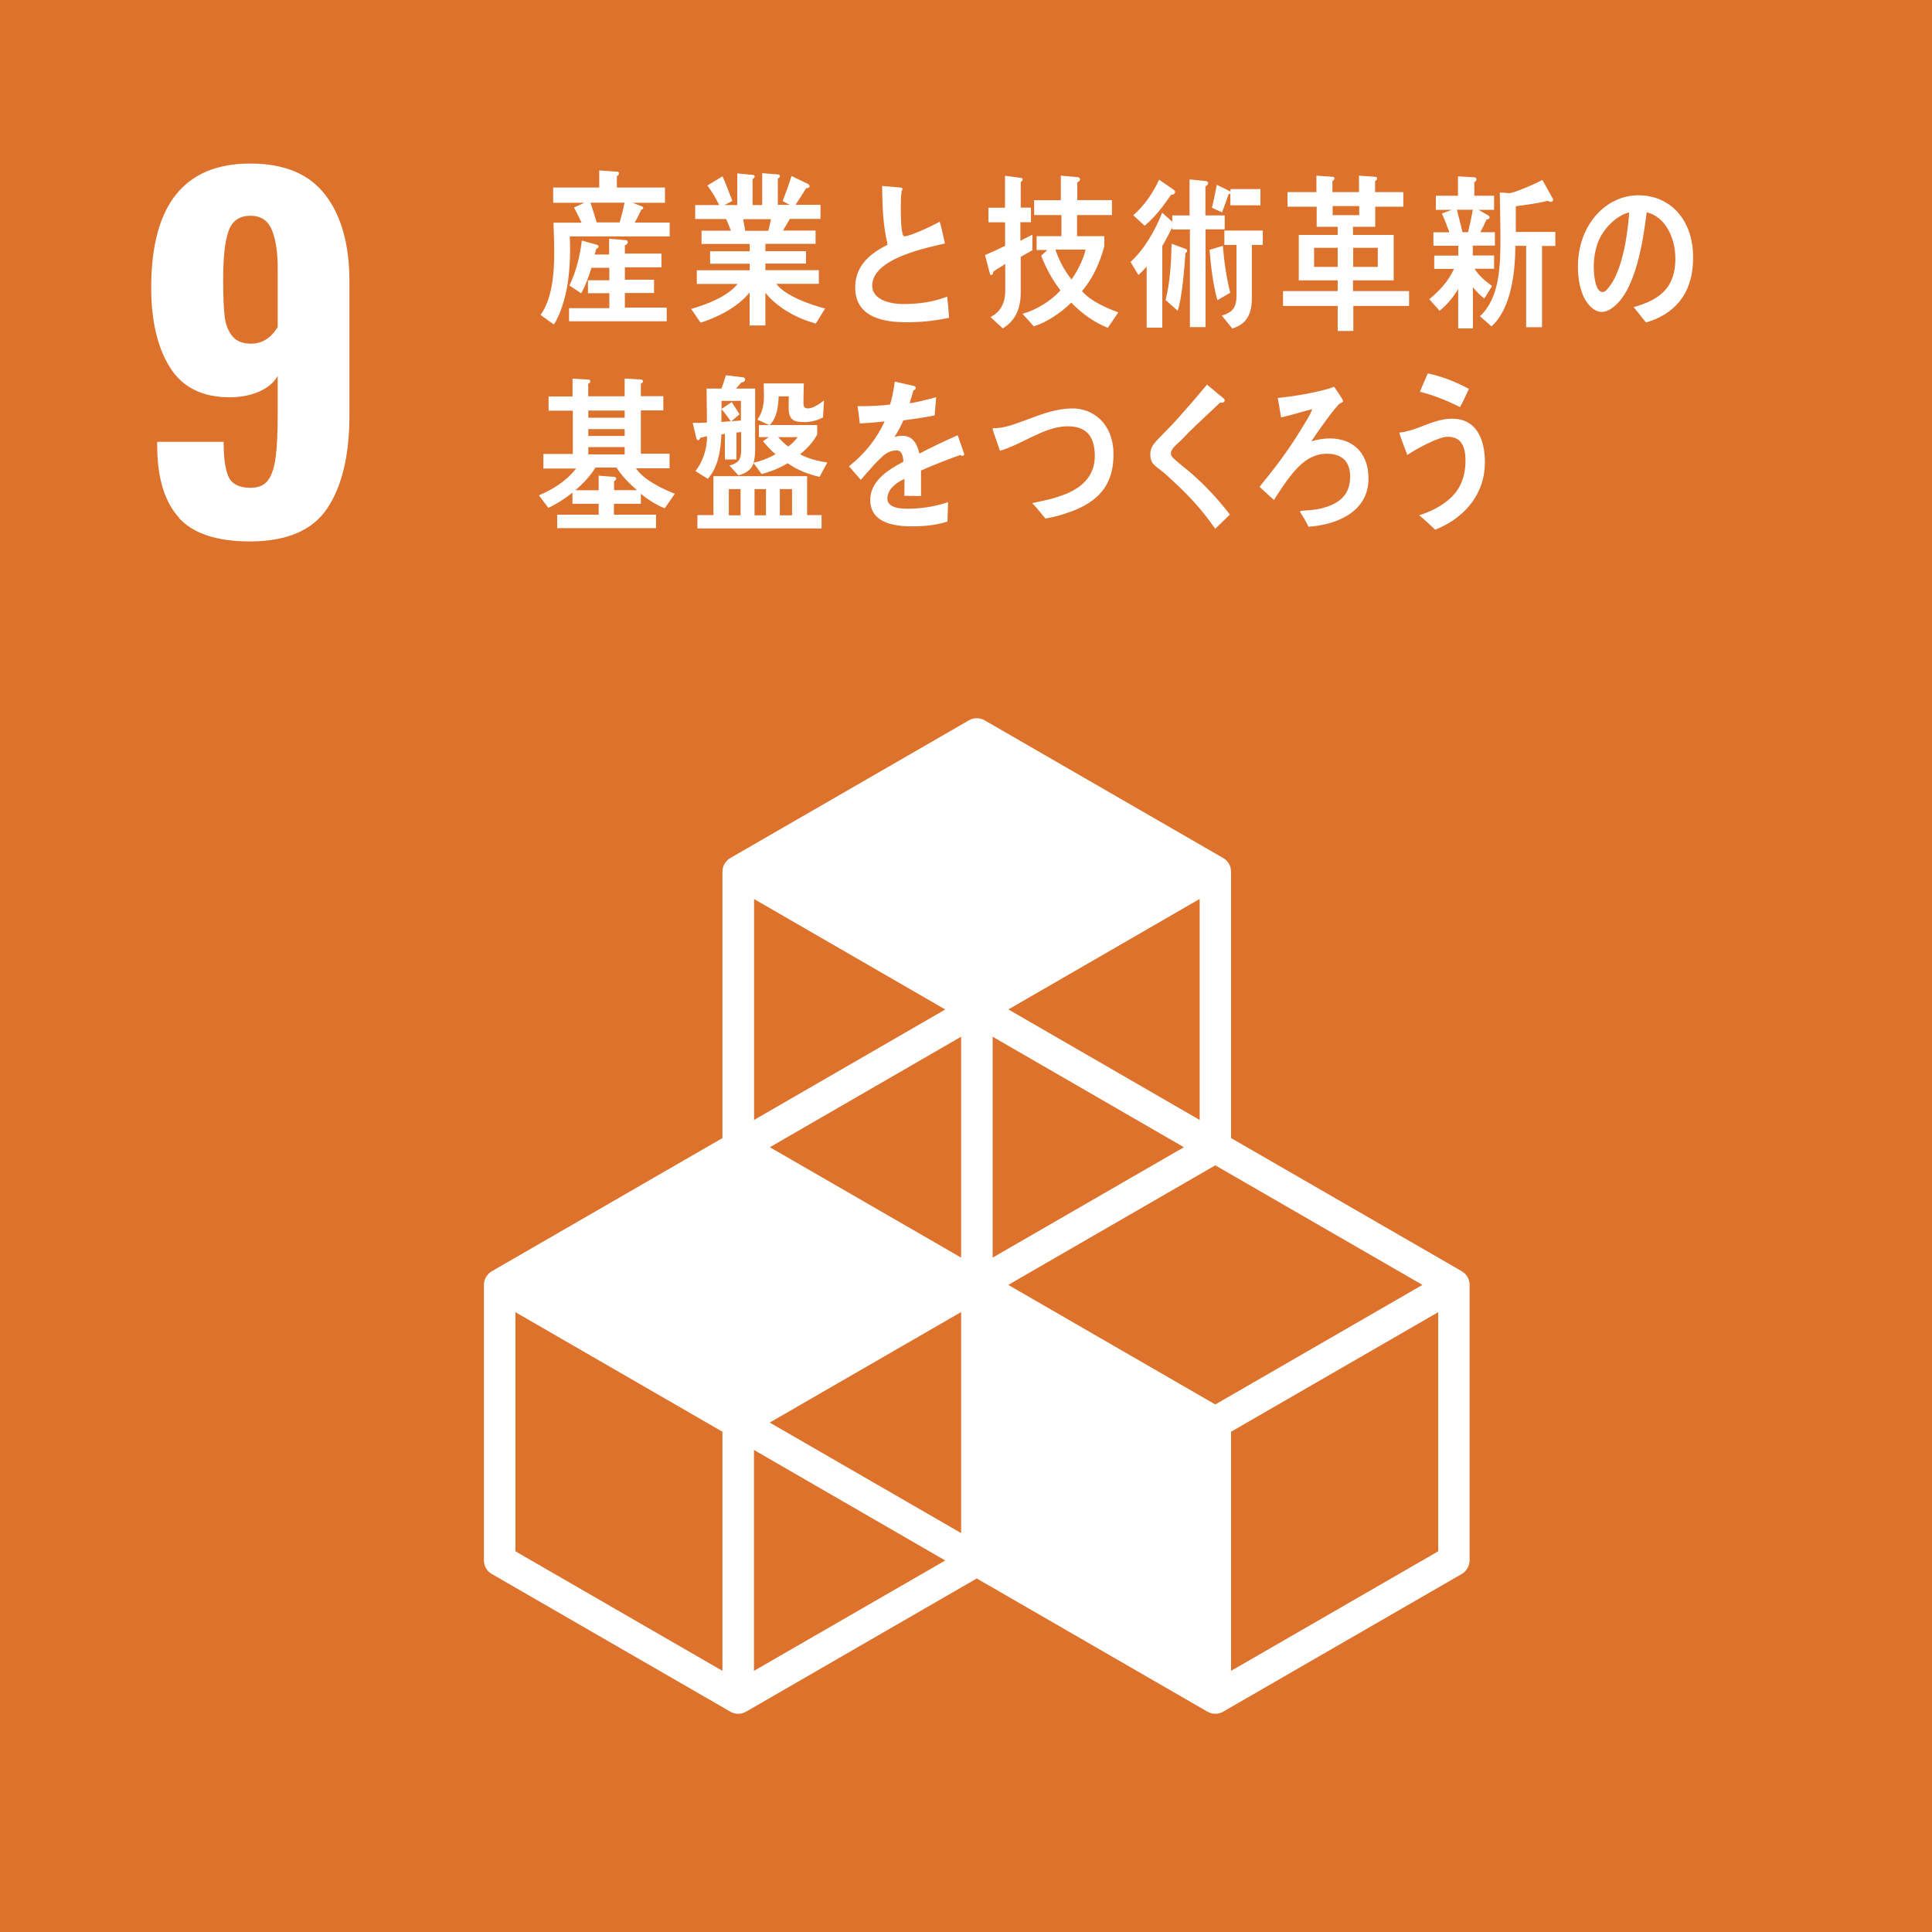
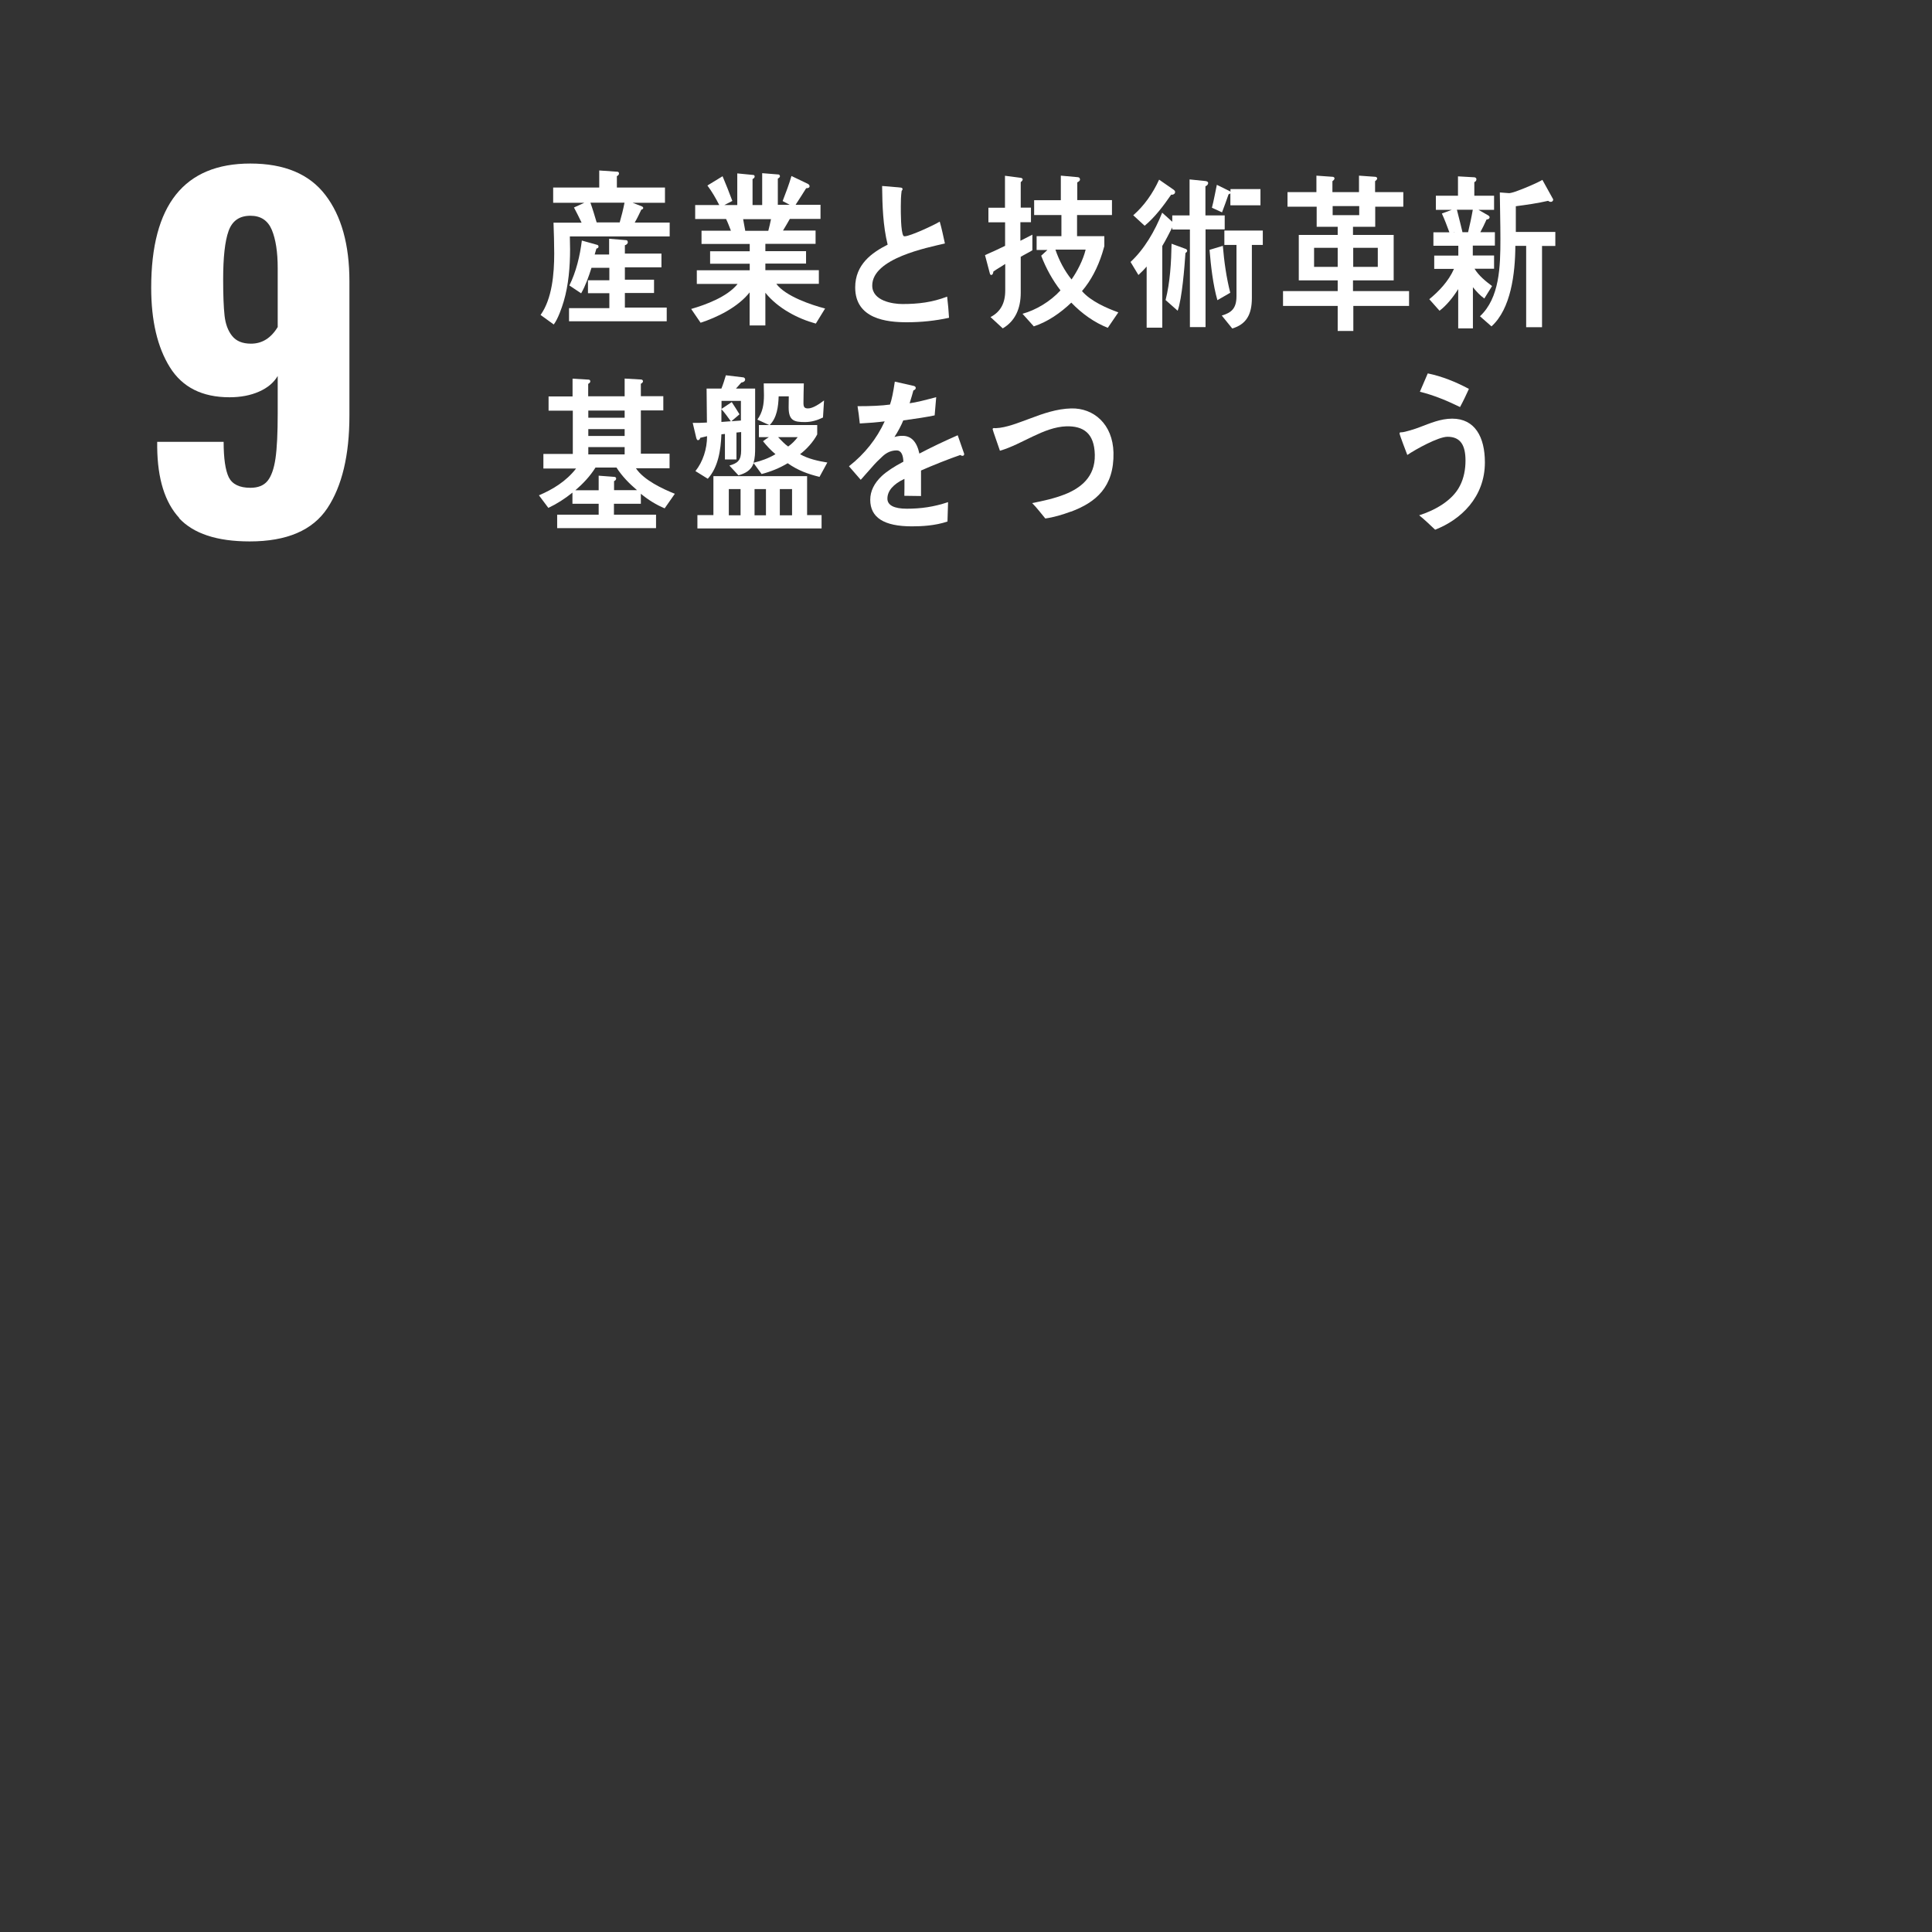
<svg xmlns="http://www.w3.org/2000/svg" width="85" height="85" viewBox="0 0 85 85" fill="none">
  <rect x="0" y="0" width="85" height="85" fill="#333333" stroke="none" />
  <g clip-path="url(#clip0_104_302)">
-     <path d="M85 0H0V85H85V0Z" fill="#DD722C" />
    <path d="M7.889 22.791C7.252 22.102 6.932 21.068 6.916 19.677V19.439H9.839C9.839 20.173 9.916 20.69 10.066 21.001C10.221 21.306 10.537 21.461 11.018 21.461C11.349 21.461 11.602 21.363 11.768 21.161C11.934 20.959 12.053 20.628 12.12 20.173C12.187 19.713 12.218 19.051 12.218 18.182V16.542C12.042 16.837 11.773 17.064 11.396 17.23C11.023 17.395 10.589 17.478 10.097 17.478C8.897 17.478 8.023 17.039 7.475 16.159C6.926 15.28 6.652 14.111 6.652 12.658C6.652 9.016 8.106 7.195 11.013 7.195C12.508 7.195 13.609 7.656 14.313 8.576C15.021 9.497 15.373 10.764 15.373 12.378V18.28C15.373 20.028 15.047 21.389 14.401 22.361C13.754 23.334 12.616 23.82 10.987 23.82C9.544 23.82 8.509 23.478 7.873 22.791H7.889ZM12.218 14.375V11.794C12.218 11.085 12.13 10.526 11.959 10.113C11.784 9.699 11.473 9.492 11.018 9.492C10.537 9.492 10.216 9.714 10.056 10.164C9.896 10.609 9.818 11.323 9.818 12.295C9.818 12.989 9.839 13.521 9.88 13.889C9.921 14.256 10.03 14.551 10.211 14.778C10.392 15.006 10.666 15.12 11.044 15.12C11.535 15.12 11.928 14.871 12.223 14.38L12.218 14.375Z" fill="white" />
-     <path d="M64.315 55.93L54.161 50.07V38.349C54.161 38.1 54.032 37.873 53.815 37.749L43.32 31.692C43.108 31.568 42.844 31.568 42.627 31.692L32.132 37.749C31.92 37.873 31.785 38.1 31.785 38.349V50.07L21.637 55.93C21.424 56.054 21.29 56.282 21.29 56.53V68.649C21.29 68.898 21.419 69.125 21.637 69.249L32.132 75.306C32.24 75.368 32.359 75.4 32.478 75.4C32.597 75.4 32.716 75.368 32.825 75.306L42.973 69.446L53.122 75.306C53.23 75.368 53.349 75.4 53.468 75.4C53.587 75.4 53.706 75.368 53.815 75.306L64.31 69.249C64.522 69.125 64.656 68.898 64.656 68.649V56.53C64.656 56.282 64.527 56.054 64.31 55.93H64.315ZM42.285 67.449L33.864 62.587L42.285 57.725V67.449ZM52.087 50.473L43.672 55.33V45.611L52.087 50.473ZM42.285 55.33L33.87 50.473L42.285 45.611V55.33ZM44.359 56.53L53.468 51.27L62.582 56.53L53.468 61.791L44.359 56.53ZM52.78 49.273L44.365 44.411L52.78 39.549V49.268V49.273ZM41.592 44.411L33.176 49.273V39.554L41.592 44.416V44.411ZM31.785 73.511L22.676 68.251V57.73L31.785 62.991V73.511ZM33.171 73.511V63.792L41.587 68.655L33.171 73.511ZM63.275 68.251L54.161 73.511V62.991L63.275 57.73V68.251Z" fill="white" />
    <path d="M25.071 10.402C25.071 10.593 25.081 10.779 25.081 10.971C25.081 11.721 25.014 12.543 24.802 13.257C24.714 13.557 24.544 14.038 24.363 14.276L23.783 13.857C24.29 13.143 24.383 12.052 24.383 11.152C24.383 10.702 24.368 10.247 24.352 9.797H25.588C25.48 9.574 25.371 9.347 25.252 9.129L25.707 8.922H24.337V8.25H26.364V7.5L27.114 7.552C27.171 7.552 27.233 7.552 27.233 7.64C27.233 7.691 27.176 7.738 27.14 7.748V8.25H29.256V8.922H27.833L28.237 9.078C28.237 9.078 28.299 9.103 28.299 9.15C28.299 9.197 28.247 9.217 28.216 9.222C28.123 9.414 28.035 9.605 27.926 9.791H29.463V10.402H25.076H25.071ZM25.035 14.147V13.557H26.809V12.9H25.868V12.331H26.809V11.783H26.023C25.904 12.16 25.759 12.574 25.568 12.905L25.05 12.559C25.345 11.969 25.516 11.26 25.599 10.583L26.261 10.769C26.292 10.774 26.333 10.795 26.333 10.847C26.333 10.909 26.282 10.929 26.24 10.935C26.214 11.023 26.188 11.11 26.163 11.198H26.799V10.505L27.559 10.567C27.595 10.567 27.621 10.619 27.621 10.66C27.621 10.733 27.538 10.779 27.492 10.79V11.157H29.101V11.762H27.492V12.305H28.775V12.89H27.492V13.531H29.333V14.136H25.035V14.147ZM25.976 8.917C26.064 9.16 26.194 9.59 26.266 9.838C26.173 9.874 26.033 9.91 25.945 9.786H27.264C27.347 9.497 27.419 9.212 27.476 8.917H25.976Z" fill="white" />
    <path d="M35.887 14.235C35.106 14.023 34.227 13.568 33.673 12.88V14.318H32.98V12.864C32.463 13.521 31.542 13.966 30.823 14.199L30.409 13.593C31.051 13.407 31.997 13.061 32.452 12.492H30.657V11.892H32.985V11.602H31.242V11.054H32.985V10.733H30.864V10.149H32.157C32.09 9.978 32.028 9.807 31.945 9.636H30.585V9.021H31.645C31.49 8.721 31.325 8.431 31.123 8.162L31.79 7.754C31.94 8.111 32.085 8.473 32.22 8.84L31.868 9.021H32.437V7.629L33.135 7.697C33.171 7.697 33.202 7.717 33.202 7.769C33.202 7.821 33.145 7.862 33.109 7.878V9.021H33.533V7.619L34.247 7.676C34.283 7.676 34.314 7.712 34.314 7.754C34.314 7.805 34.252 7.842 34.221 7.857V9.011H34.744L34.433 8.845C34.573 8.478 34.713 8.121 34.821 7.743L35.535 8.085C35.571 8.105 35.618 8.136 35.618 8.193C35.618 8.276 35.509 8.281 35.468 8.281C35.313 8.53 35.158 8.773 35.002 9.011H36.099V9.631H34.749C34.651 9.807 34.552 9.973 34.449 10.143H35.882V10.728H33.673V11.049H35.463V11.597H33.673V11.886H36.026V12.486H34.154C34.557 13.035 35.701 13.418 36.301 13.573L35.897 14.23L35.887 14.235ZM32.695 9.642L32.788 10.154H33.802C33.849 9.983 33.885 9.812 33.921 9.642H32.69H32.695Z" fill="white" />
    <path d="M39.896 14.178C39.022 14.178 37.625 14.038 37.625 12.646C37.625 11.633 38.359 11.115 39.053 10.764C38.846 9.926 38.82 9.052 38.809 8.183C38.99 8.198 39.182 8.208 39.368 8.229C39.461 8.234 39.549 8.245 39.642 8.255C39.673 8.26 39.709 8.276 39.709 8.322C39.709 8.348 39.684 8.379 39.668 8.4C39.637 8.617 39.632 8.855 39.632 9.072C39.632 9.341 39.627 10.19 39.746 10.376C39.761 10.391 39.782 10.396 39.803 10.396C40.035 10.396 41.106 9.9 41.344 9.75C41.437 10.065 41.499 10.391 41.572 10.712C40.806 10.893 38.375 11.364 38.375 12.564C38.375 13.241 39.28 13.376 39.704 13.376C40.398 13.376 41.013 13.303 41.67 13.05C41.706 13.355 41.737 13.671 41.753 13.981C41.142 14.116 40.516 14.178 39.901 14.178H39.896Z" fill="white" />
    <path d="M44.908 11.312V12.879C44.908 13.578 44.66 14.131 44.117 14.447L43.579 13.95C44.014 13.723 44.226 13.345 44.226 12.781V11.612C44.055 11.731 43.874 11.824 43.703 11.948C43.703 12.005 43.672 12.098 43.61 12.098C43.574 12.098 43.558 12.062 43.548 12.026L43.336 11.224C43.631 11.095 43.931 10.96 44.22 10.816V9.781H43.486V9.14H44.215V7.733L44.929 7.826C44.929 7.826 44.996 7.857 44.996 7.888C44.996 7.94 44.939 7.991 44.908 8.012V9.134H45.358V9.776H44.893V10.593L45.42 10.324V11.012C45.25 11.116 45.074 11.198 44.903 11.302L44.908 11.312ZM48.736 14.421C48.152 14.193 47.593 13.795 47.133 13.314C46.651 13.774 46.088 14.162 45.483 14.359L44.986 13.805C45.581 13.64 46.207 13.267 46.657 12.776C46.305 12.321 46.02 11.803 45.808 11.25L46.083 10.997H45.607V10.391H46.698V9.46H45.498V8.809H46.672V7.728L47.417 7.795C47.474 7.8 47.515 7.826 47.515 7.903C47.515 7.96 47.433 8.007 47.396 8.022V8.803H48.922V9.46H47.386V10.391H48.586V10.831C48.586 10.831 48.508 11.1 48.493 11.147C48.296 11.767 48.002 12.341 47.603 12.807C47.986 13.252 48.69 13.557 49.202 13.743L48.736 14.426V14.421ZM46.434 10.981C46.595 11.462 46.838 11.917 47.143 12.295C47.396 11.938 47.655 11.431 47.764 10.981H46.439H46.434Z" fill="white" />
    <path d="M53.039 10.087V14.39H52.351V10.097H51.575V10.004C51.431 10.283 51.296 10.557 51.136 10.821V14.416H50.448V11.726C50.339 11.856 50.215 11.98 50.086 12.099L49.739 11.525C50.339 10.971 50.81 10.169 51.131 9.357L51.575 9.756V9.476H52.336V7.894L53.044 7.966C53.086 7.976 53.153 7.987 53.153 8.054C53.153 8.126 53.086 8.178 53.034 8.194V9.476H53.882V10.092H53.034L53.039 10.087ZM51.529 8.561C51.182 9.063 50.81 9.559 50.36 9.932L49.858 9.471C50.334 9.057 50.717 8.514 50.996 7.904L51.638 8.349C51.669 8.375 51.7 8.4 51.7 8.447C51.7 8.54 51.596 8.576 51.534 8.566L51.529 8.561ZM52.155 11.137C52.113 11.763 52.005 13.128 51.813 13.671L51.281 13.201C51.482 12.404 51.529 11.545 51.544 10.723L52.191 10.961C52.191 10.961 52.232 11.007 52.232 11.033C52.232 11.08 52.175 11.121 52.15 11.137H52.155ZM53.562 13.211C53.37 12.549 53.272 11.695 53.215 10.992L53.8 10.816C53.857 11.509 53.955 12.207 54.126 12.88L53.562 13.206V13.211ZM54.131 9.026V8.488C54.126 8.53 54.079 8.545 54.053 8.545C53.96 8.809 53.867 9.078 53.764 9.342L53.319 9.14C53.407 8.804 53.464 8.468 53.536 8.131L54.115 8.416L54.136 8.447V8.318H55.455V9.032H54.136L54.131 9.026ZM55.077 10.78V13.113C55.077 13.847 54.824 14.271 54.214 14.452L53.753 13.883C54.172 13.759 54.4 13.578 54.4 13.03V10.775H53.867V10.144H55.558V10.775H55.083L55.077 10.78Z" fill="white" />
    <path d="M59.541 13.459V14.56H58.853V13.459H56.448V12.807H58.853V12.336H57.141V10.335H58.853V9.978H57.928V9.093H56.645V8.452H57.917V7.728L58.636 7.779C58.667 7.779 58.714 7.805 58.714 7.852C58.714 7.898 58.652 7.95 58.621 7.971V8.452H59.79V7.728L60.509 7.779C60.54 7.779 60.591 7.805 60.591 7.852C60.591 7.898 60.529 7.95 60.498 7.971V8.452H61.74V9.093H60.504V9.978H59.526V10.335H61.316V12.336H59.526V12.807H61.993V13.459H59.536H59.541ZM58.853 10.903H57.814V11.741H58.853V10.903ZM59.8 9.067H58.631V9.466H59.8V9.067ZM60.617 10.903H59.536V11.741H60.617V10.903Z" fill="white" />
    <path d="M64.797 10.805V11.24H65.733V11.824H64.874C65.071 12.145 65.371 12.378 65.645 12.585L65.304 13.133C65.117 12.999 64.957 12.828 64.802 12.636V14.447H64.155V12.719C63.933 13.076 63.638 13.443 63.333 13.671L62.883 13.164C63.297 12.823 63.726 12.383 63.969 11.83H63.1V11.245H64.16V10.811H63.064V10.221H63.767C63.664 9.942 63.56 9.662 63.436 9.393L63.871 9.233H63.172V8.612H64.145V7.759L64.864 7.8C64.905 7.8 64.957 7.831 64.957 7.888C64.957 7.955 64.91 7.997 64.864 8.012V8.612H65.733V9.233H65.05L65.474 9.476C65.516 9.497 65.536 9.538 65.536 9.554C65.536 9.636 65.448 9.657 65.402 9.657C65.319 9.848 65.226 10.035 65.128 10.216H65.769V10.805H64.807H64.797ZM64.098 9.228C64.166 9.502 64.326 10.117 64.383 10.397C64.264 10.459 64.057 10.164 63.943 10.216H64.59C64.667 9.89 64.74 9.559 64.797 9.228H64.103H64.098ZM67.843 10.816V14.395H67.145V10.816H66.669C66.664 12.037 66.472 13.593 65.619 14.359L65.112 13.914C65.976 13.107 66.012 11.736 66.012 10.511C66.012 9.833 65.992 9.145 65.986 8.467L66.4 8.498C66.472 8.493 66.643 8.447 66.809 8.379C67.098 8.276 67.673 8.028 67.859 7.914L68.335 8.773C68.335 8.845 68.283 8.881 68.231 8.881C68.19 8.881 68.148 8.866 68.112 8.835C67.647 8.943 67.166 9.011 66.69 9.073V10.205H68.428V10.821H67.854L67.843 10.816Z" fill="white" />
-     <path d="M72.416 14.183C72.23 13.966 72.059 13.728 71.873 13.516C72.824 13.232 73.709 12.813 73.709 11.385C73.709 10.412 73.238 9.528 72.447 9.337C72.287 10.64 71.966 12.714 71.014 13.485C70.838 13.63 70.662 13.723 70.455 13.723C70.207 13.723 69.964 13.516 69.809 13.288C69.524 12.88 69.421 12.27 69.421 11.742C69.421 9.895 70.647 8.592 72.085 8.592C73.409 8.592 74.49 9.58 74.49 11.338C74.49 12.983 73.611 13.842 72.416 14.188V14.183ZM70.29 10.702C70.176 11.028 70.119 11.38 70.119 11.737C70.119 12.047 70.171 12.849 70.512 12.849C70.631 12.849 70.735 12.704 70.807 12.606C71.376 11.882 71.614 10.335 71.676 9.347C71.133 9.466 70.512 10.071 70.29 10.702Z" fill="white" />
    <path d="M29.245 22.366C28.873 22.211 28.521 21.993 28.195 21.724V22.164H27.011V22.645H28.863V23.235H24.513V22.645H26.339V22.164H25.185V21.673C24.854 21.942 24.497 22.169 24.125 22.345L23.711 21.792C24.311 21.538 24.916 21.171 25.346 20.612H23.907V19.971H25.201V18.067H24.135V17.442H25.19V16.66L25.899 16.702C25.935 16.702 25.971 16.728 25.971 16.779C25.971 16.831 25.914 16.872 25.878 16.888V17.436H27.482V16.655L28.206 16.697C28.242 16.697 28.289 16.723 28.289 16.774C28.289 16.826 28.232 16.867 28.195 16.883V17.431H29.183V18.057H28.195V19.96H29.458V20.602H27.978C28.325 21.124 29.158 21.512 29.69 21.724L29.245 22.361V22.366ZM27.114 20.571H26.199C25.956 20.959 25.645 21.285 25.314 21.569H26.339V20.928L27.026 20.98C27.058 20.98 27.109 21 27.109 21.052C27.109 21.109 27.058 21.155 27.016 21.166V21.564H28.025C27.689 21.279 27.368 20.954 27.12 20.566L27.114 20.571ZM27.482 18.062H25.883V18.378H27.482V18.062ZM27.482 18.88H25.883V19.18H27.482V18.88ZM27.482 19.671H25.883V19.991H27.482V19.671Z" fill="white" />
    <path d="M36.053 20.98C35.546 20.856 35.101 20.695 34.656 20.38C34.294 20.597 33.906 20.752 33.508 20.856L33.156 20.375C33.042 20.711 32.763 20.835 32.489 20.913L32.09 20.483C32.442 20.38 32.608 20.271 32.608 19.811V19.009L32.401 19.03V20.214H31.894V19.092L31.739 19.107C31.713 19.806 31.594 20.566 31.139 21.063L30.596 20.726C30.927 20.312 31.108 19.749 31.108 19.19C31.009 19.211 30.911 19.242 30.808 19.262C30.797 19.314 30.761 19.366 30.709 19.366C30.663 19.366 30.647 19.309 30.632 19.262L30.477 18.606C30.683 18.606 30.895 18.606 31.102 18.59C31.102 18.093 31.087 17.592 31.087 17.095H31.739C31.816 16.904 31.878 16.707 31.935 16.511L32.711 16.604C32.747 16.614 32.783 16.65 32.783 16.692C32.783 16.79 32.675 16.826 32.613 16.831C32.535 16.919 32.463 17.007 32.38 17.095H33.223V19.697C33.223 19.925 33.218 20.152 33.151 20.359C33.487 20.282 33.813 20.163 34.118 19.982C33.916 19.816 33.735 19.619 33.57 19.413C33.653 19.345 33.74 19.288 33.828 19.232H33.389V18.699H33.839L33.321 18.461C33.554 18.135 33.611 17.799 33.611 17.38C33.611 17.214 33.606 17.038 33.601 16.868H35.365C35.359 17.152 35.349 17.437 35.349 17.721C35.349 17.902 35.385 17.969 35.551 17.969C35.768 17.969 36.073 17.757 36.254 17.618L36.208 18.368C35.959 18.492 35.691 18.569 35.422 18.569C34.951 18.569 34.697 18.518 34.697 17.923C34.697 17.762 34.703 17.597 34.703 17.437H34.258C34.242 17.902 34.18 18.378 33.865 18.699H35.954V19.113C35.784 19.438 35.478 19.775 35.199 19.982C35.551 20.188 36.011 20.287 36.399 20.349L36.053 20.985V20.98ZM30.683 23.25V22.661H31.387V20.949H35.509V22.661H36.146V23.25H30.678H30.683ZM32.597 17.638H31.744V17.99C31.894 17.887 32.044 17.788 32.194 17.69C32.313 17.866 32.421 18.047 32.535 18.228L32.178 18.533L32.597 18.502V17.633V17.638ZM31.739 18V18.564L32.153 18.533C32.018 18.352 31.889 18.161 31.739 18ZM32.582 21.518H32.065V22.671H32.582V21.518ZM33.699 21.518H33.197V22.671H33.699V21.518ZM34.232 19.232C34.377 19.376 34.511 19.532 34.677 19.645C34.832 19.532 34.977 19.392 35.096 19.232H34.237H34.232ZM34.847 21.518H34.309V22.671H34.847V21.518Z" fill="white" />
    <path d="M42.342 20.054C42.311 20.054 42.28 20.038 42.249 20.018C41.799 20.168 40.935 20.514 40.521 20.701V21.823L39.787 21.813C39.792 21.709 39.792 21.601 39.792 21.476V21.068C39.295 21.3 39.042 21.601 39.042 21.937C39.042 22.226 39.332 22.381 39.895 22.381C40.511 22.381 41.075 22.304 41.711 22.092L41.685 22.945C41.137 23.131 40.532 23.157 40.118 23.157C38.892 23.157 38.287 22.77 38.287 21.988C38.287 21.611 38.458 21.259 38.799 20.938C39.011 20.742 39.332 20.53 39.745 20.312C39.735 19.987 39.632 19.816 39.451 19.816C39.218 19.816 39.006 19.904 38.809 20.095C38.685 20.209 38.52 20.364 38.328 20.592C38.095 20.845 37.956 21.021 37.868 21.109C37.754 20.98 37.583 20.783 37.351 20.514C38.049 19.966 38.571 19.304 38.923 18.538C38.592 18.58 38.225 18.611 37.827 18.631C37.801 18.352 37.764 18.099 37.728 17.871C38.313 17.871 38.794 17.85 39.156 17.799C39.233 17.587 39.301 17.25 39.368 16.79L40.211 16.981C40.263 16.997 40.289 17.028 40.289 17.069C40.289 17.111 40.258 17.152 40.185 17.178C40.154 17.302 40.097 17.494 40.02 17.742C40.304 17.706 40.728 17.597 41.189 17.473L41.121 18.275C40.78 18.347 40.314 18.419 39.74 18.497C39.652 18.714 39.508 18.988 39.352 19.226C39.502 19.18 39.627 19.175 39.709 19.175C40.087 19.175 40.335 19.428 40.449 19.956C40.946 19.692 41.514 19.423 42.135 19.149L42.42 19.966C42.42 20.023 42.399 20.054 42.342 20.054Z" fill="white" />
    <path d="M47.106 22.511C46.739 22.645 46.367 22.759 45.989 22.811C45.798 22.583 45.617 22.34 45.41 22.133C45.891 22.04 46.382 21.932 46.848 21.75C47.536 21.476 48.188 20.99 48.167 20.007C48.146 19.045 47.65 18.74 46.92 18.756C45.912 18.787 44.975 19.547 43.993 19.831C43.962 19.728 43.672 18.921 43.672 18.885C43.672 18.812 43.76 18.838 43.801 18.838C44.282 18.823 44.836 18.585 45.301 18.419C45.896 18.192 46.496 17.985 47.127 17.969C48.115 17.944 48.958 18.657 48.989 19.914C49.02 21.43 48.213 22.102 47.117 22.511H47.106Z" fill="white" />
-     <path d="M53.464 23.266C52.915 22.464 52.279 21.771 51.586 21.145C51.41 20.979 51.229 20.809 51.043 20.669C50.929 20.581 50.821 20.509 50.727 20.395C50.639 20.281 50.608 20.147 50.608 20.002C50.608 19.722 50.727 19.562 50.893 19.381C51.193 19.06 51.503 18.76 51.798 18.434C52.238 17.938 52.677 17.441 53.102 16.919C53.283 17.074 53.464 17.219 53.645 17.374C53.712 17.426 53.795 17.483 53.852 17.55C53.872 17.571 53.883 17.586 53.883 17.617C53.883 17.715 53.743 17.731 53.676 17.715C53.267 18.109 52.838 18.497 52.424 18.9C52.248 19.066 52.088 19.252 51.912 19.417C51.829 19.5 51.736 19.572 51.664 19.655C51.596 19.728 51.514 19.836 51.514 19.945C51.514 20.048 51.565 20.105 51.627 20.162C51.891 20.41 52.181 20.622 52.45 20.855C53.05 21.388 53.614 21.988 54.11 22.64C53.893 22.841 53.681 23.064 53.464 23.266Z" fill="white" />
-     <path d="M57.565 23.178C57.472 22.966 57.358 22.765 57.229 22.578C57.218 22.558 57.198 22.537 57.198 22.511C57.198 22.49 57.229 22.485 57.239 22.475C57.549 22.449 57.855 22.439 58.16 22.361C58.811 22.19 59.401 21.859 59.401 20.97C59.401 20.225 58.951 19.961 58.377 19.961C57.684 19.961 57.187 20.406 56.742 20.98C56.494 21.306 56.267 21.647 56.049 21.999C55.837 21.808 55.625 21.611 55.413 21.42C56.086 20.592 56.629 19.889 57.198 18.963C57.358 18.694 57.627 18.301 57.736 18.001C57.57 18.037 57.41 18.089 57.249 18.13C56.955 18.213 56.654 18.301 56.36 18.363C56.313 18.078 56.272 17.794 56.215 17.509C56.903 17.437 57.586 17.328 58.263 17.152C58.413 17.116 58.553 17.075 58.693 17.013C58.749 17.09 59.086 17.571 59.086 17.633C59.086 17.706 59.008 17.727 58.967 17.737C58.749 17.877 57.896 19.108 57.694 19.413C57.958 19.34 58.232 19.289 58.506 19.289C59.463 19.289 60.208 19.868 60.208 21.058C60.208 22.609 58.636 23.111 57.565 23.173V23.178Z" fill="white" />
    <path d="M63.142 23.307C62.914 23.09 62.681 22.867 62.438 22.671C63.064 22.474 63.892 22.055 64.233 21.367C64.404 21.036 64.476 20.648 64.476 20.266C64.476 19.599 64.264 19.216 63.685 19.216C63.281 19.216 62.288 19.764 61.916 20.017C61.874 19.904 61.574 19.133 61.574 19.066C61.574 19.014 61.636 19.019 61.662 19.019C61.797 19.019 62.288 18.864 62.438 18.802C62.924 18.621 63.374 18.419 63.892 18.419C64.89 18.419 65.329 19.226 65.329 20.343C65.329 21.88 64.264 22.867 63.147 23.302L63.142 23.307ZM64.233 17.907C63.659 17.628 63.079 17.385 62.469 17.235C62.588 16.966 62.702 16.697 62.816 16.428C63.441 16.557 64.047 16.8 64.626 17.11C64.502 17.38 64.378 17.648 64.233 17.912V17.907Z" fill="white" />
  </g>
  <defs>
    <clipPath id="clip0_104_302">
      <rect width="85" height="85" fill="white" />
    </clipPath>
  </defs>
</svg>